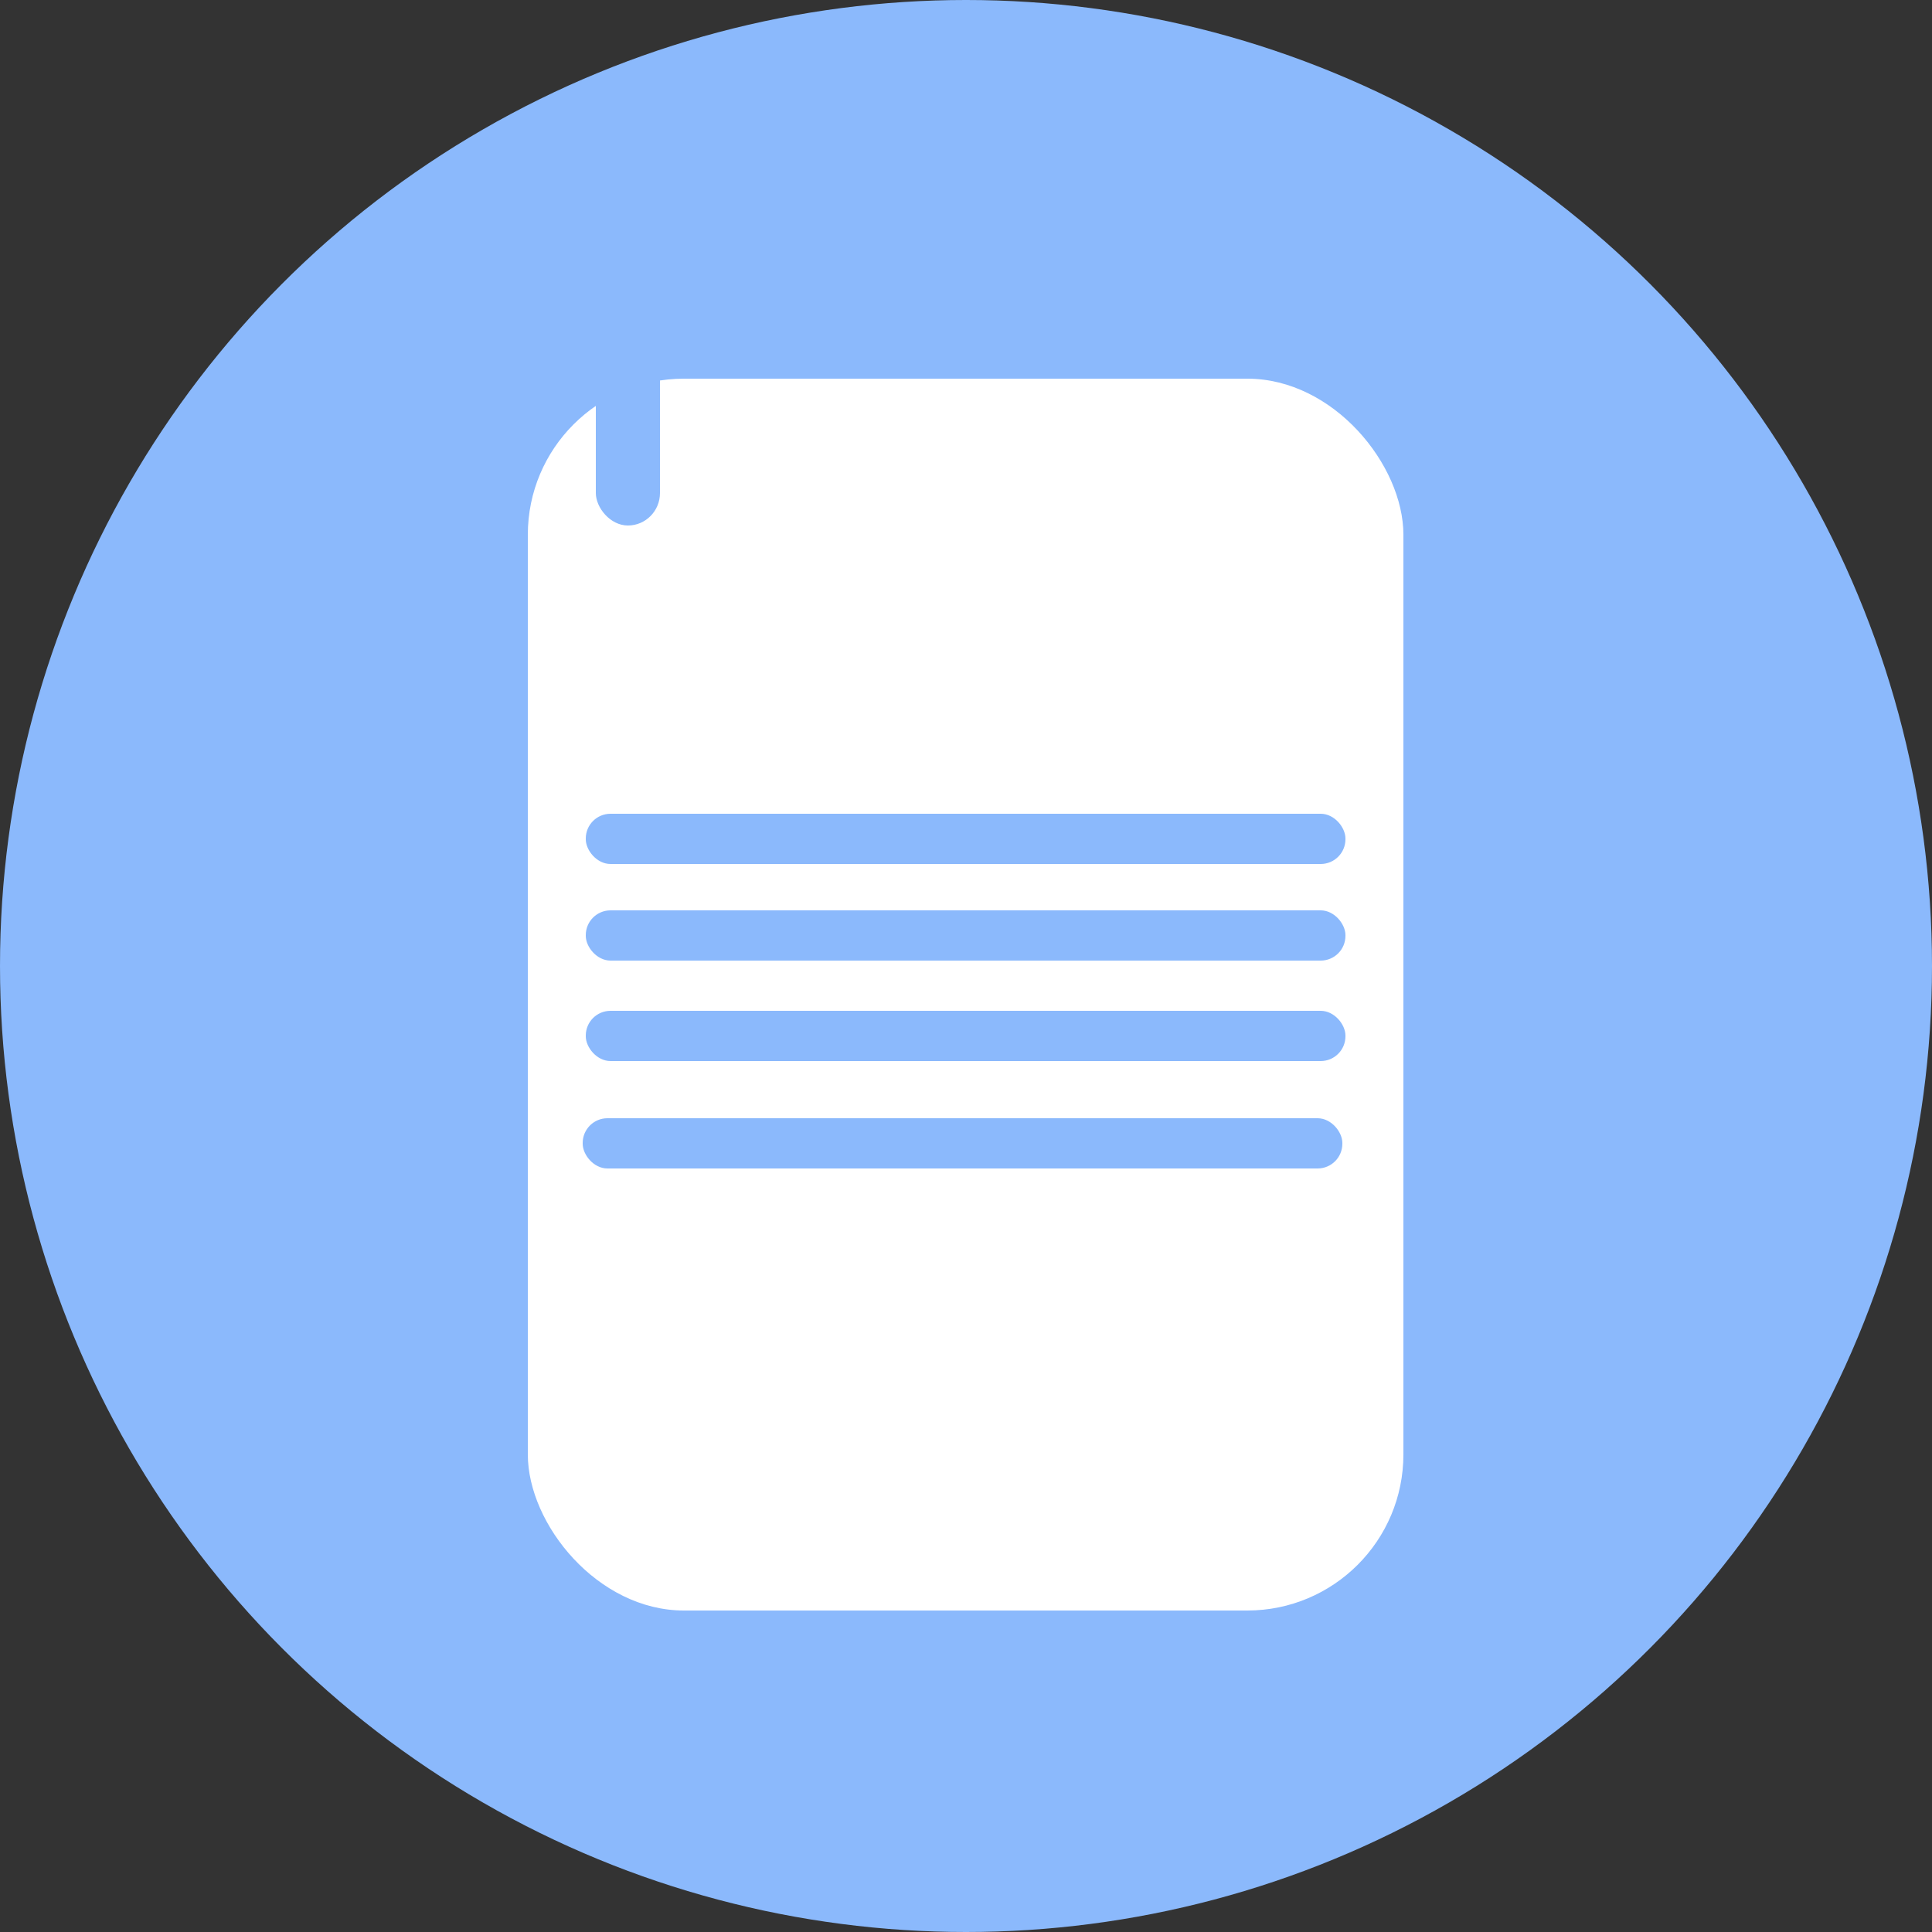
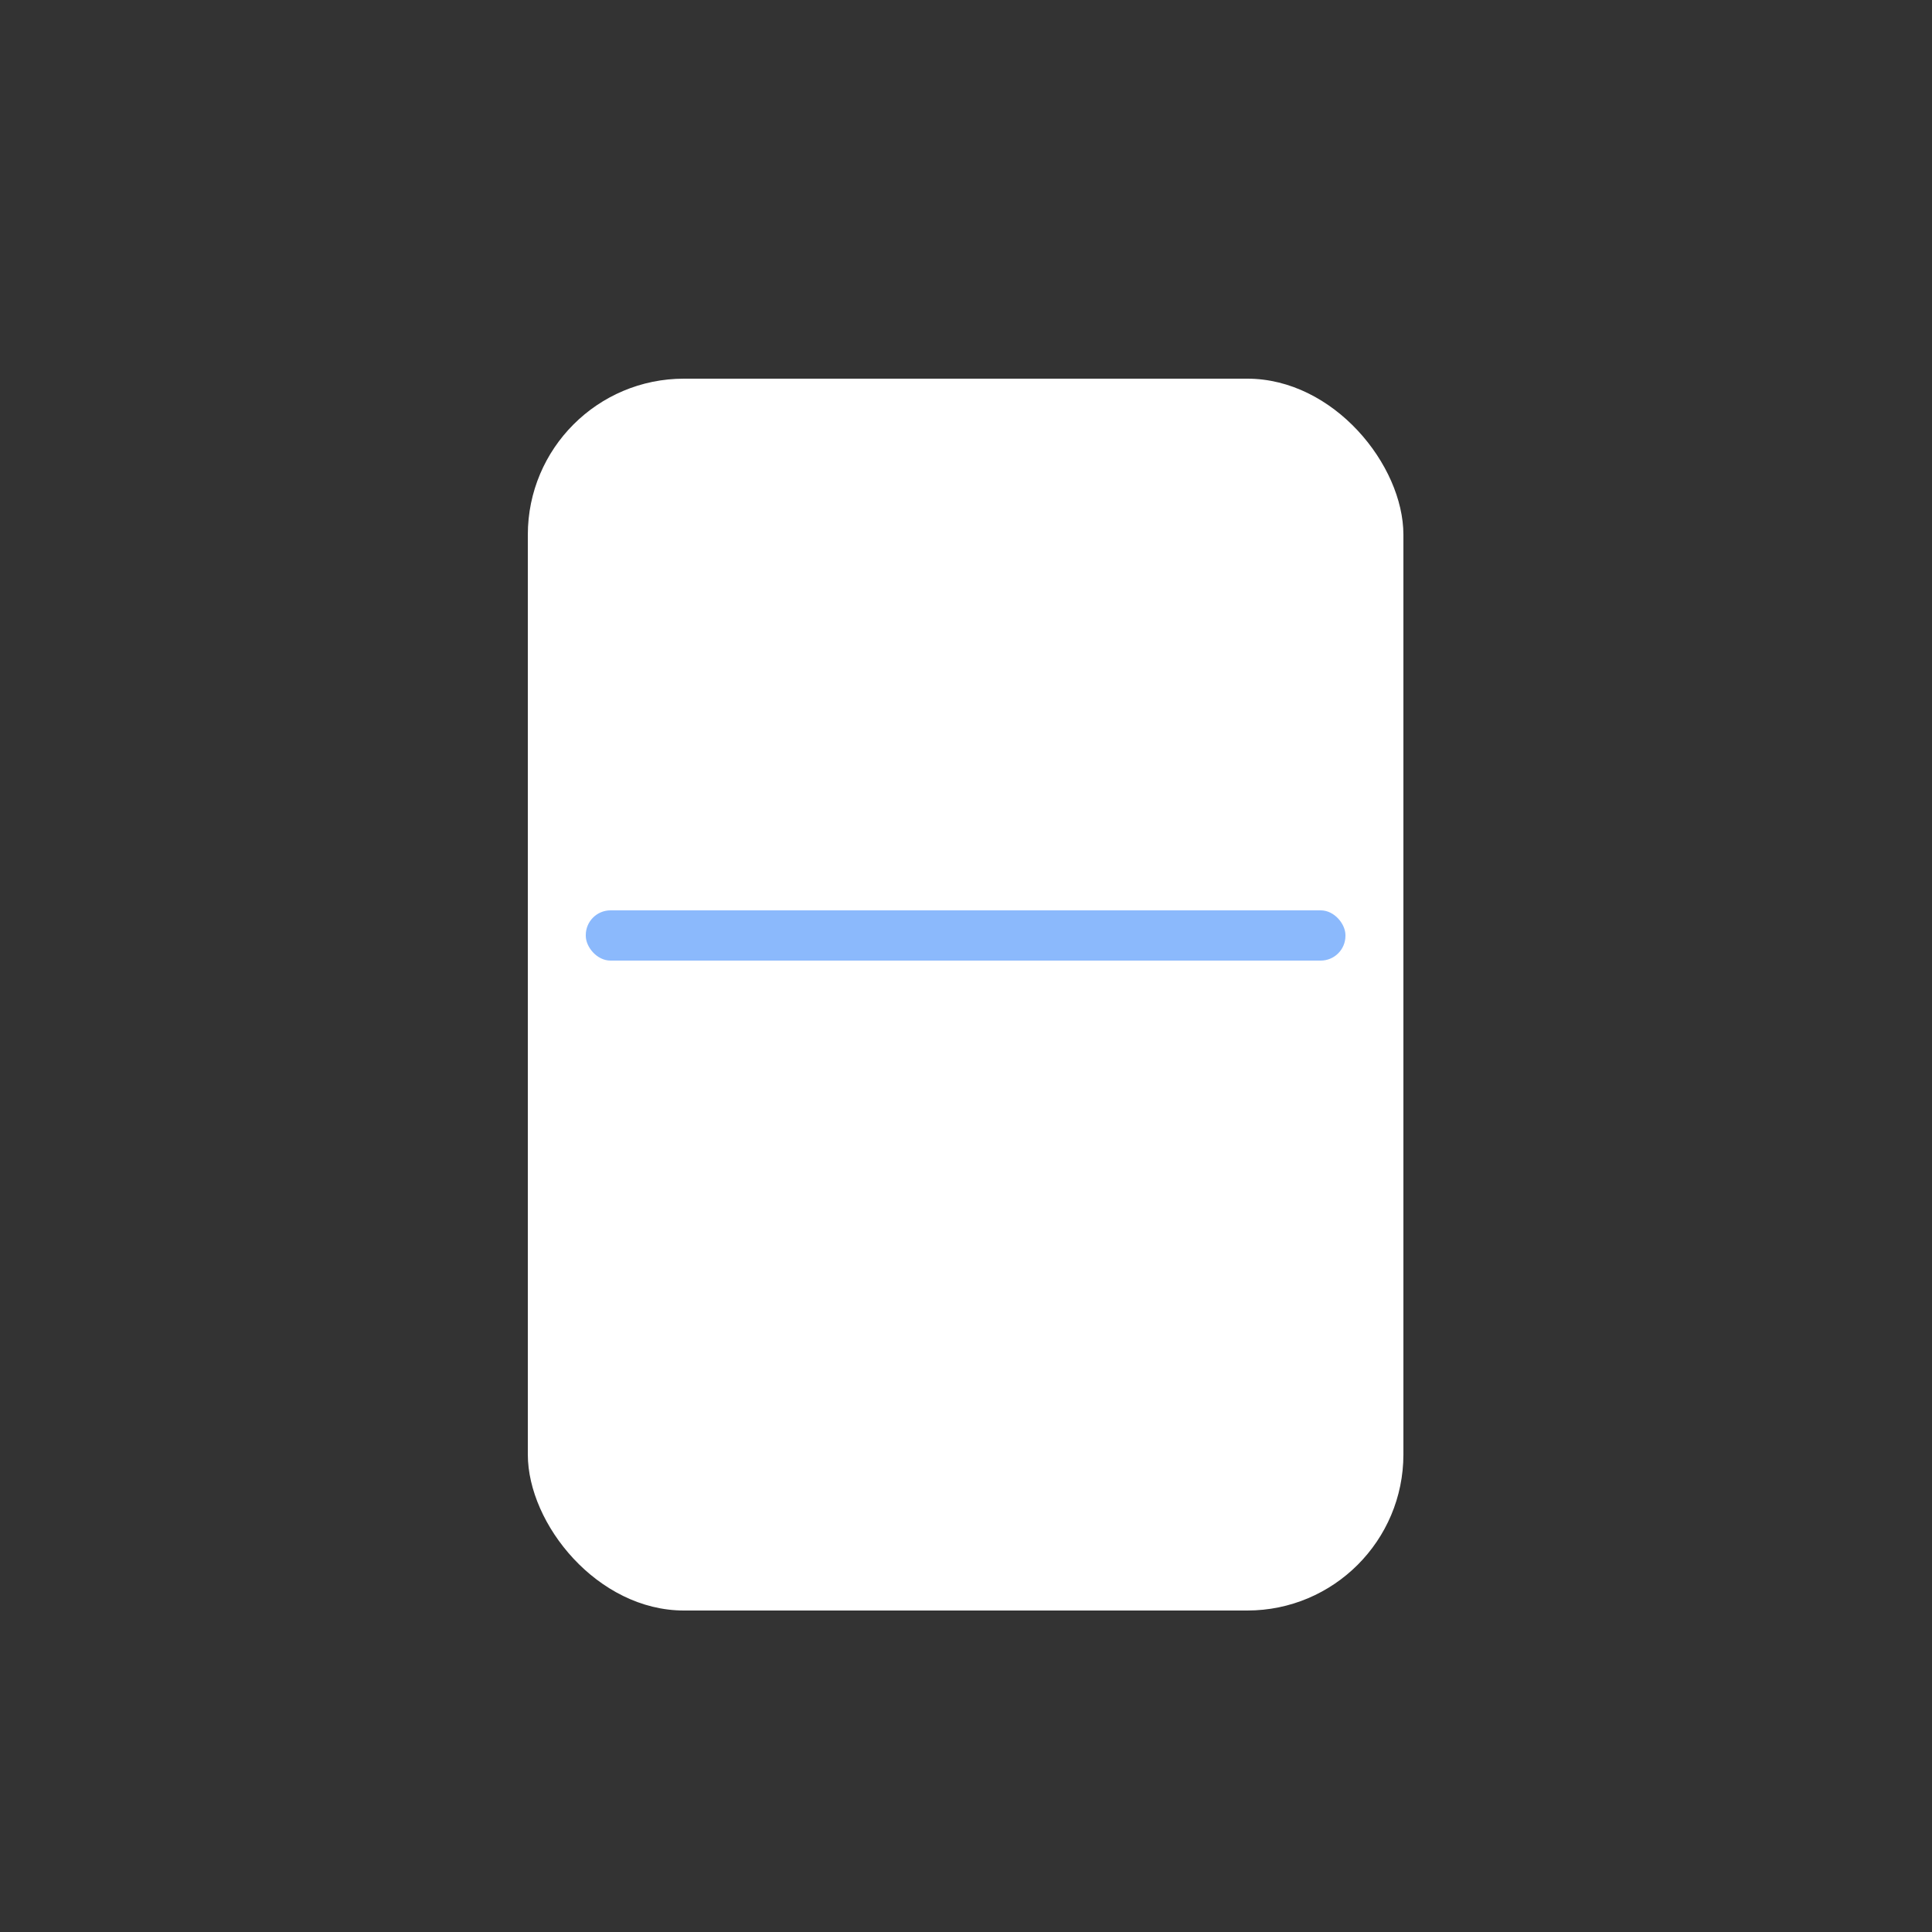
<svg xmlns="http://www.w3.org/2000/svg" id="Layer_1" data-name="Layer 1" viewBox="0 0 25 25">
  <rect x="0" y="0" width="25" height="25" fill="#333333" stroke="none" />
  <defs>
    <style>.cls-1{fill:#8bb9fc;}.cls-2{fill:#fff;}</style>
  </defs>
  <title>Boletines</title>
-   <circle class="cls-1" cx="12.5" cy="12.5" r="12.5" />
  <rect class="cls-2" x="6.83" y="4.9" width="11.33" height="15.94" rx="2.02" ry="2.02" />
  <rect class="cls-1" x="7.58" y="11.78" width="9.83" height="0.65" rx="0.32" ry="0.32" />
-   <rect class="cls-1" x="7.58" y="10.53" width="9.83" height="0.65" rx="0.32" ry="0.32" />
-   <rect class="cls-1" x="7.58" y="13.08" width="9.83" height="0.65" rx="0.32" ry="0.32" />
-   <rect class="cls-1" x="7.54" y="14.47" width="9.83" height="0.65" rx="0.32" ry="0.32" />
-   <rect class="cls-1" x="7.71" y="3.97" width="0.83" height="2.83" rx="0.42" ry="0.42" />
</svg>